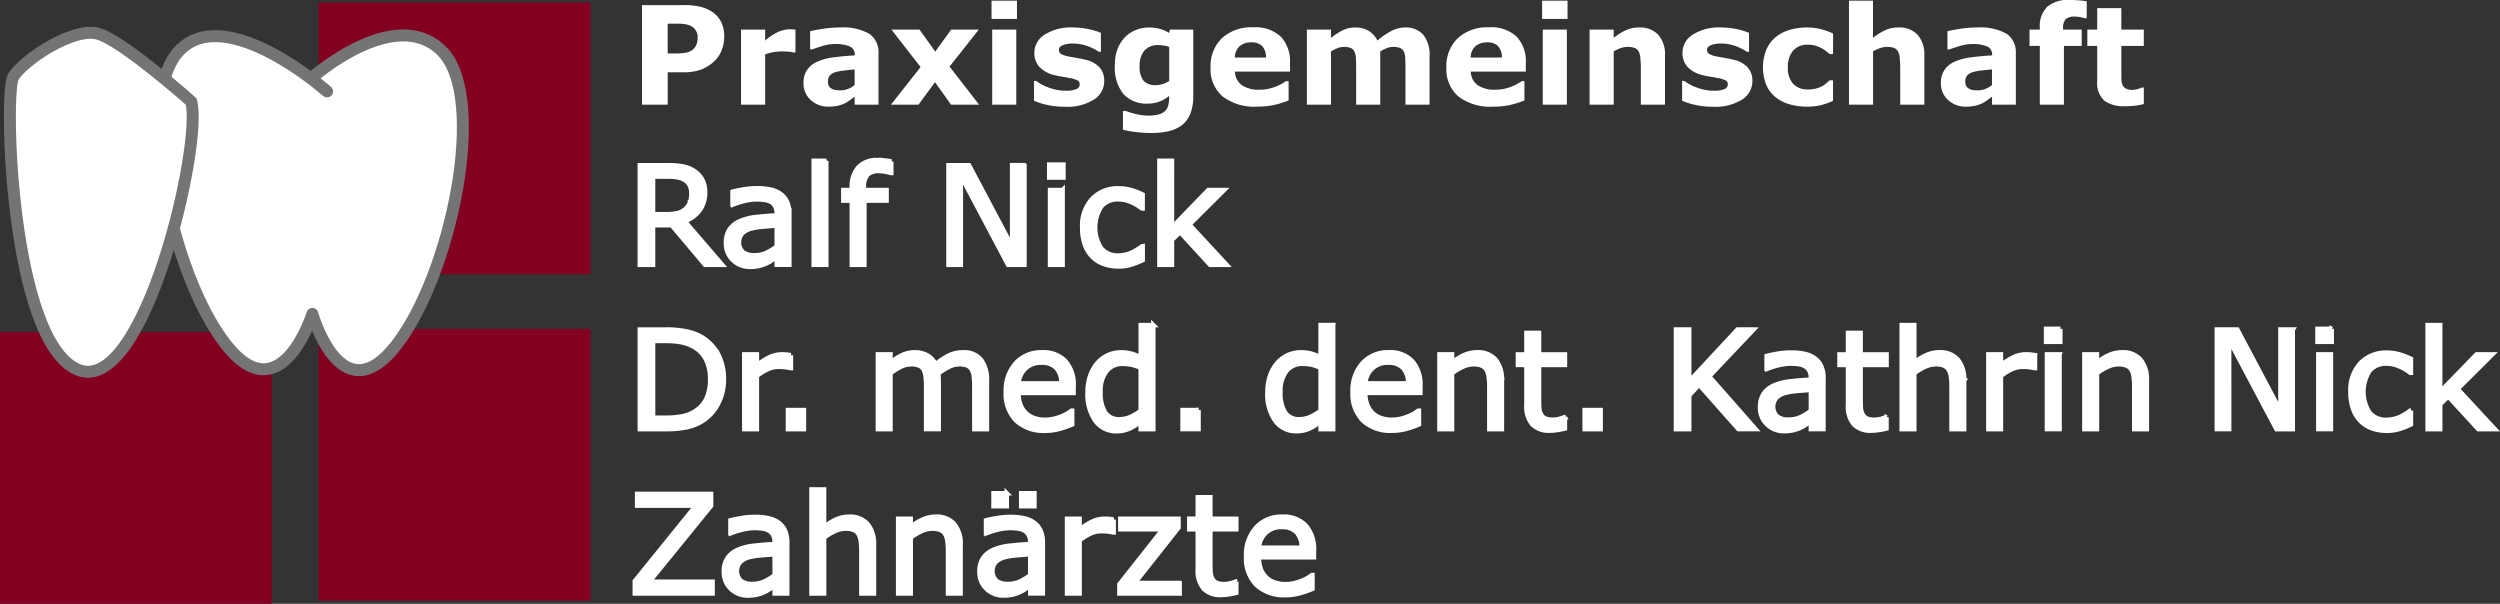
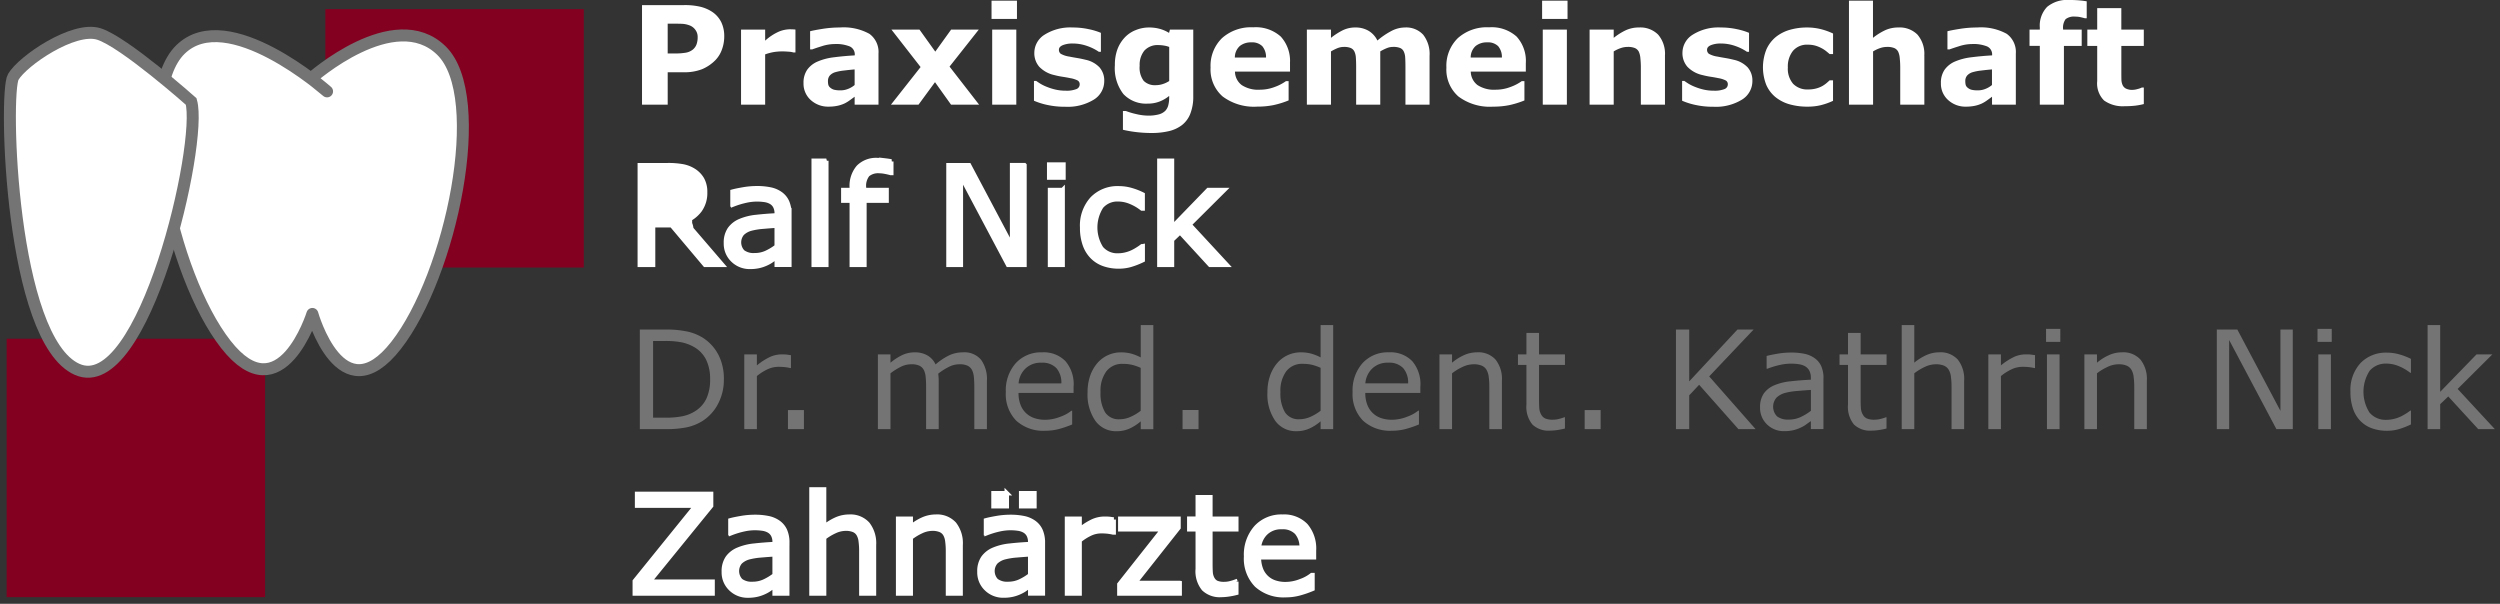
<svg xmlns="http://www.w3.org/2000/svg" width="327.302" height="79.048" viewBox="0 0 327.302 79.048">
  <rect x="0" y="0" width="327.302" height="79.048" fill="#333333" stroke="none" />
  <g id="Gruppe_190" data-name="Gruppe 190" transform="translate(-19.313 -32.27)">
    <path id="Pfad_562" data-name="Pfad 562" d="M168.178,76.211a4.313,4.313,0,0,0,1.952-1.432,3.837,3.837,0,0,0,.709-2.36,3.36,3.36,0,0,0-.4-1.721,3.293,3.293,0,0,0-1.107-1.126,4.145,4.145,0,0,0-1.419-.547,10.572,10.572,0,0,0-1.97-.153h-3.65V81.911h1.735V76.728h2.436l4.366,5.183h2.249l-4.9-5.7Zm.673-2.453a2.267,2.267,0,0,1-1.628,1.381,6.343,6.343,0,0,1-1.439.144h-1.755V70.37h2.044a6.474,6.474,0,0,1,1.22.1,2.419,2.419,0,0,1,.895.354,1.732,1.732,0,0,1,.654.73,2.374,2.374,0,0,1,.2.992,3.333,3.333,0,0,1-.188,1.212Zm13.016,1.513a3.851,3.851,0,0,0-.289-1.585,2.585,2.585,0,0,0-.839-1.043,3.492,3.492,0,0,0-1.325-.582,8.341,8.341,0,0,0-1.8-.171,10.435,10.435,0,0,0-1.793.158q-.91.157-1.391.289v1.675h.087a11.172,11.172,0,0,1,1.641-.5,6.875,6.875,0,0,1,1.44-.171,7.2,7.2,0,0,1,1.021.07,2.326,2.326,0,0,1,.838.271,1.431,1.431,0,0,1,.563.578,1.953,1.953,0,0,1,.2.928v.254q-1.431.071-2.679.211a7.281,7.281,0,0,0-2.137.534,3.173,3.173,0,0,0-1.357,1.081,3.1,3.1,0,0,0-.475,1.8,2.955,2.955,0,0,0,.916,2.234,3.112,3.112,0,0,0,2.234.876,5.087,5.087,0,0,0,1.248-.136,4.82,4.82,0,0,0,.942-.337,4.145,4.145,0,0,0,.72-.425q.371-.267.589-.416v1.044h1.648v-6.64Zm-2.972,5.053a3.64,3.64,0,0,1-1.576.338,2.35,2.35,0,0,1-1.541-.426,1.82,1.82,0,0,1-.069-2.44,2.628,2.628,0,0,1,1.14-.627,9.016,9.016,0,0,1,1.606-.255q1.014-.088,1.763-.132v2.73a7.08,7.08,0,0,1-1.324.812Zm7.814-12.034H185.06V81.911h1.648V68.29Zm8.508.089q-.367-.07-.81-.122a8.483,8.483,0,0,0-.993-.053,3.25,3.25,0,0,0-2.5.93,3.771,3.771,0,0,0-.867,2.669v.323h-1.109v1.38h1.109v8.406h1.649V73.506H194.6v-1.38h-2.962v-.332a2.345,2.345,0,0,1,.477-1.69,2.132,2.132,0,0,1,1.535-.467,4.141,4.141,0,0,1,.769.084q.437.084.708.164h.087V68.379Zm17.434.493h-1.616V79.521l-5.644-10.649h-2.685V81.911h1.616V70.247l6.187,11.665h2.142V68.872Zm5.105-.086h-1.864v1.7h1.864v-1.7Zm-.108,3.341H216v9.785h1.648V72.126Zm10.48,7.36h-.087q-.184.148-.5.352a7.55,7.55,0,0,1-.674.386,4.488,4.488,0,0,1-.927.339,4.153,4.153,0,0,1-1.014.13,2.739,2.739,0,0,1-2.226-.948,5.08,5.08,0,0,1,.017-5.472,2.763,2.763,0,0,1,2.208-.94,4.264,4.264,0,0,1,1.56.313,6.248,6.248,0,0,1,1.552.894h.087V72.713a8.656,8.656,0,0,0-1.482-.577A5.847,5.847,0,0,0,225,71.9a4.6,4.6,0,0,0-3.474,1.366,5.2,5.2,0,0,0-1.316,3.765,6.578,6.578,0,0,0,.35,2.25,4.222,4.222,0,0,0,.988,1.594,3.957,3.957,0,0,0,1.512.941,5.815,5.815,0,0,0,1.941.311,5.5,5.5,0,0,0,1.569-.219,10.593,10.593,0,0,0,1.56-.612v-1.81Zm6.116-2.84,4.541-4.52h-2.073l-4.748,4.9V68.29h-1.648V81.911h1.648V78.644l1.057-1.01,3.925,4.277h2.173l-4.874-5.265Z" transform="translate(-59.215 -14.973)" fill="#757474" />
-     <path id="Pfad_563" data-name="Pfad 563" d="M168.178,76.211a4.313,4.313,0,0,0,1.952-1.432,3.837,3.837,0,0,0,.709-2.36,3.36,3.36,0,0,0-.4-1.721,3.293,3.293,0,0,0-1.107-1.126,4.145,4.145,0,0,0-1.419-.547,10.572,10.572,0,0,0-1.97-.153h-3.65V81.911h1.735V76.728h2.436l4.366,5.183h2.249l-4.9-5.7Zm.673-2.453a2.267,2.267,0,0,1-1.628,1.381,6.343,6.343,0,0,1-1.439.144h-1.755V70.37h2.044a6.474,6.474,0,0,1,1.22.1,2.419,2.419,0,0,1,.895.354,1.732,1.732,0,0,1,.654.73,2.374,2.374,0,0,1,.2.992,3.333,3.333,0,0,1-.188,1.212Zm13.016,1.513a3.851,3.851,0,0,0-.289-1.585,2.585,2.585,0,0,0-.839-1.043,3.492,3.492,0,0,0-1.325-.582,8.341,8.341,0,0,0-1.8-.171,10.435,10.435,0,0,0-1.793.158q-.91.157-1.391.289v1.675h.087a11.172,11.172,0,0,1,1.641-.5,6.875,6.875,0,0,1,1.44-.171,7.2,7.2,0,0,1,1.021.07,2.326,2.326,0,0,1,.838.271,1.431,1.431,0,0,1,.563.578,1.953,1.953,0,0,1,.2.928v.254q-1.431.071-2.679.211a7.281,7.281,0,0,0-2.137.534,3.173,3.173,0,0,0-1.357,1.081,3.1,3.1,0,0,0-.475,1.8,2.955,2.955,0,0,0,.916,2.234,3.112,3.112,0,0,0,2.234.876,5.087,5.087,0,0,0,1.248-.136,4.82,4.82,0,0,0,.942-.337,4.145,4.145,0,0,0,.72-.425q.371-.267.589-.416v1.044h1.648v-6.64Zm-2.972,5.053a3.64,3.64,0,0,1-1.576.338,2.35,2.35,0,0,1-1.541-.426,1.82,1.82,0,0,1-.069-2.44,2.628,2.628,0,0,1,1.14-.627,9.016,9.016,0,0,1,1.606-.255q1.014-.088,1.763-.132v2.73a7.08,7.08,0,0,1-1.324.812Zm7.814-12.034H185.06V81.911h1.648V68.29Zm8.508.089q-.367-.07-.81-.122a8.483,8.483,0,0,0-.993-.053,3.25,3.25,0,0,0-2.5.93,3.771,3.771,0,0,0-.867,2.669v.323h-1.109v1.38h1.109v8.406h1.649V73.506H194.6v-1.38h-2.962v-.332a2.345,2.345,0,0,1,.477-1.69,2.132,2.132,0,0,1,1.535-.467,4.141,4.141,0,0,1,.769.084q.437.084.708.164h.087V68.379Zm17.434.493h-1.616V79.521l-5.644-10.649h-2.685V81.911h1.616V70.247l6.187,11.665h2.142V68.872Zm5.105-.086h-1.864v1.7h1.864v-1.7Zm-.108,3.341H216v9.785h1.648V72.126Zm10.48,7.36h-.087q-.184.148-.5.352a7.55,7.55,0,0,1-.674.386,4.488,4.488,0,0,1-.927.339,4.153,4.153,0,0,1-1.014.13,2.739,2.739,0,0,1-2.226-.948,5.08,5.08,0,0,1,.017-5.472,2.763,2.763,0,0,1,2.208-.94,4.264,4.264,0,0,1,1.56.313,6.248,6.248,0,0,1,1.552.894h.087V72.713a8.656,8.656,0,0,0-1.482-.577A5.847,5.847,0,0,0,225,71.9a4.6,4.6,0,0,0-3.474,1.366,5.2,5.2,0,0,0-1.316,3.765,6.578,6.578,0,0,0,.35,2.25,4.222,4.222,0,0,0,.988,1.594,3.957,3.957,0,0,0,1.512.941,5.815,5.815,0,0,0,1.941.311,5.5,5.5,0,0,0,1.569-.219,10.593,10.593,0,0,0,1.56-.612v-1.81Zm6.116-2.84,4.541-4.52h-2.073l-4.748,4.9V68.29h-1.648V81.911h1.648V78.644l1.057-1.01,3.925,4.277h2.173l-4.874-5.265Z" transform="translate(-59.215 -14.973)" fill="#fff" stroke="#fff" stroke-width="0.586" />
+     <path id="Pfad_563" data-name="Pfad 563" d="M168.178,76.211a4.313,4.313,0,0,0,1.952-1.432,3.837,3.837,0,0,0,.709-2.36,3.36,3.36,0,0,0-.4-1.721,3.293,3.293,0,0,0-1.107-1.126,4.145,4.145,0,0,0-1.419-.547,10.572,10.572,0,0,0-1.97-.153h-3.65V81.911h1.735V76.728h2.436l4.366,5.183h2.249l-4.9-5.7Zm.673-2.453a2.267,2.267,0,0,1-1.628,1.381,6.343,6.343,0,0,1-1.439.144h-1.755h2.044a6.474,6.474,0,0,1,1.22.1,2.419,2.419,0,0,1,.895.354,1.732,1.732,0,0,1,.654.73,2.374,2.374,0,0,1,.2.992,3.333,3.333,0,0,1-.188,1.212Zm13.016,1.513a3.851,3.851,0,0,0-.289-1.585,2.585,2.585,0,0,0-.839-1.043,3.492,3.492,0,0,0-1.325-.582,8.341,8.341,0,0,0-1.8-.171,10.435,10.435,0,0,0-1.793.158q-.91.157-1.391.289v1.675h.087a11.172,11.172,0,0,1,1.641-.5,6.875,6.875,0,0,1,1.44-.171,7.2,7.2,0,0,1,1.021.07,2.326,2.326,0,0,1,.838.271,1.431,1.431,0,0,1,.563.578,1.953,1.953,0,0,1,.2.928v.254q-1.431.071-2.679.211a7.281,7.281,0,0,0-2.137.534,3.173,3.173,0,0,0-1.357,1.081,3.1,3.1,0,0,0-.475,1.8,2.955,2.955,0,0,0,.916,2.234,3.112,3.112,0,0,0,2.234.876,5.087,5.087,0,0,0,1.248-.136,4.82,4.82,0,0,0,.942-.337,4.145,4.145,0,0,0,.72-.425q.371-.267.589-.416v1.044h1.648v-6.64Zm-2.972,5.053a3.64,3.64,0,0,1-1.576.338,2.35,2.35,0,0,1-1.541-.426,1.82,1.82,0,0,1-.069-2.44,2.628,2.628,0,0,1,1.14-.627,9.016,9.016,0,0,1,1.606-.255q1.014-.088,1.763-.132v2.73a7.08,7.08,0,0,1-1.324.812Zm7.814-12.034H185.06V81.911h1.648V68.29Zm8.508.089q-.367-.07-.81-.122a8.483,8.483,0,0,0-.993-.053,3.25,3.25,0,0,0-2.5.93,3.771,3.771,0,0,0-.867,2.669v.323h-1.109v1.38h1.109v8.406h1.649V73.506H194.6v-1.38h-2.962v-.332a2.345,2.345,0,0,1,.477-1.69,2.132,2.132,0,0,1,1.535-.467,4.141,4.141,0,0,1,.769.084q.437.084.708.164h.087V68.379Zm17.434.493h-1.616V79.521l-5.644-10.649h-2.685V81.911h1.616V70.247l6.187,11.665h2.142V68.872Zm5.105-.086h-1.864v1.7h1.864v-1.7Zm-.108,3.341H216v9.785h1.648V72.126Zm10.48,7.36h-.087q-.184.148-.5.352a7.55,7.55,0,0,1-.674.386,4.488,4.488,0,0,1-.927.339,4.153,4.153,0,0,1-1.014.13,2.739,2.739,0,0,1-2.226-.948,5.08,5.08,0,0,1,.017-5.472,2.763,2.763,0,0,1,2.208-.94,4.264,4.264,0,0,1,1.56.313,6.248,6.248,0,0,1,1.552.894h.087V72.713a8.656,8.656,0,0,0-1.482-.577A5.847,5.847,0,0,0,225,71.9a4.6,4.6,0,0,0-3.474,1.366,5.2,5.2,0,0,0-1.316,3.765,6.578,6.578,0,0,0,.35,2.25,4.222,4.222,0,0,0,.988,1.594,3.957,3.957,0,0,0,1.512.941,5.815,5.815,0,0,0,1.941.311,5.5,5.5,0,0,0,1.569-.219,10.593,10.593,0,0,0,1.56-.612v-1.81Zm6.116-2.84,4.541-4.52h-2.073l-4.748,4.9V68.29h-1.648V81.911h1.648V78.644l1.057-1.01,3.925,4.277h2.173l-4.874-5.265Z" transform="translate(-59.215 -14.973)" fill="#fff" stroke="#fff" stroke-width="0.586" />
    <path id="Pfad_564" data-name="Pfad 564" d="M172.552,109.065a5.824,5.824,0,0,0-2.073-2.215,6.6,6.6,0,0,0-1.9-.757,13.2,13.2,0,0,0-3.03-.276h-3.253v13.039h3.288a13.7,13.7,0,0,0,2.89-.246,6.4,6.4,0,0,0,1.99-.8,5.784,5.784,0,0,0,2.059-2.242,6.719,6.719,0,0,0,.774-3.223,6.849,6.849,0,0,0-.743-3.284Zm-1.542,5.793a3.917,3.917,0,0,1-1.457,1.634,4.895,4.895,0,0,1-1.711.682,11.42,11.42,0,0,1-2.184.184h-1.628V107.314h1.628a10.893,10.893,0,0,1,2.074.171,5.426,5.426,0,0,1,1.637.607,3.917,3.917,0,0,1,1.593,1.653,5.641,5.641,0,0,1,.534,2.578,5.849,5.849,0,0,1-.486,2.535Zm11.068-5.683c-.257-.04-.45-.068-.578-.083s-.337-.022-.622-.022a3.781,3.781,0,0,0-1.529.328,8.106,8.106,0,0,0-1.731,1.117V109.07h-1.648v9.785h1.648v-6.949a6.8,6.8,0,0,1,1.367-.871,3.386,3.386,0,0,1,1.472-.337,7.556,7.556,0,0,1,.82.038,6.283,6.283,0,0,1,.714.124h.087v-1.685Zm1.7,7.181h-2.09v2.5h2.09v-2.5Zm23.96-3.85a4.32,4.32,0,0,0-.766-2.728,2.835,2.835,0,0,0-2.378-.976,4.224,4.224,0,0,0-1.76.372,8.143,8.143,0,0,0-1.822,1.212,2.589,2.589,0,0,0-1.038-1.164,3.222,3.222,0,0,0-1.695-.42,3.805,3.805,0,0,0-1.633.359,7.231,7.231,0,0,0-1.536,1V109.07h-1.648v9.785h1.648v-7.309a8.051,8.051,0,0,1,1.352-.85,3.043,3.043,0,0,1,1.353-.333,2.481,2.481,0,0,1,1.085.188,1.3,1.3,0,0,1,.578.565,2.569,2.569,0,0,1,.24.933q.057.583.057,1.231v5.574h1.648V112.59q0-.263-.018-.53c-.012-.178-.026-.335-.044-.469a8.458,8.458,0,0,1,1.383-.881,3.068,3.068,0,0,1,1.383-.346,2.44,2.44,0,0,1,1.085.192,1.334,1.334,0,0,1,.578.57,2.579,2.579,0,0,1,.24.937q.057.588.057,1.219v5.574h1.648v-6.35Zm11.351.727a4.639,4.639,0,0,0-1.072-3.278,3.963,3.963,0,0,0-3.051-1.154,4.483,4.483,0,0,0-3.446,1.409,5.367,5.367,0,0,0-1.309,3.8,4.953,4.953,0,0,0,1.366,3.74,5.247,5.247,0,0,0,3.8,1.317,6.892,6.892,0,0,0,1.821-.236,13.594,13.594,0,0,0,1.7-.587v-1.8H218.8a4.938,4.938,0,0,1-1.441.786,5.433,5.433,0,0,1-2.01.4,4.312,4.312,0,0,1-1.379-.21,2.911,2.911,0,0,1-1.826-1.73,4.18,4.18,0,0,1-.271-1.573h7.208v-.891Zm-7.208-.369a3.014,3.014,0,0,1,.888-1.928,2.862,2.862,0,0,1,2.106-.776,2.516,2.516,0,0,1,1.956.707,2.893,2.893,0,0,1,.652,2Zm17.641-7.63h-1.648v4.233a6.345,6.345,0,0,0-1.252-.5,5.224,5.224,0,0,0-1.366-.162,4.057,4.057,0,0,0-3.029,1.366,5.107,5.107,0,0,0-.959,1.655,6.443,6.443,0,0,0-.354,2.215,6.036,6.036,0,0,0,1.028,3.739,3.314,3.314,0,0,0,2.78,1.349,4.081,4.081,0,0,0,1.672-.342,5.955,5.955,0,0,0,1.48-.954v1.027h1.648V105.234Zm-2.987,12.018a3.548,3.548,0,0,1-1.417.311,2.113,2.113,0,0,1-1.907-.906,4.849,4.849,0,0,1-.6-2.65,4.28,4.28,0,0,1,.77-2.733,2.6,2.6,0,0,1,2.152-.964,5.408,5.408,0,0,1,1.146.114,6.176,6.176,0,0,1,1.19.411v5.615a6.012,6.012,0,0,1-1.339.8Zm8.911-.9H233.35v2.5h2.091v-2.5Zm17.624-11.122h-1.648v4.233a6.344,6.344,0,0,0-1.252-.5,5.224,5.224,0,0,0-1.366-.162,4.057,4.057,0,0,0-3.029,1.366,5.106,5.106,0,0,0-.958,1.655,6.429,6.429,0,0,0-.355,2.215,6.036,6.036,0,0,0,1.028,3.739,3.314,3.314,0,0,0,2.78,1.349,4.081,4.081,0,0,0,1.672-.342,5.954,5.954,0,0,0,1.48-.954v1.027h1.648V105.234Zm-2.987,12.018a3.548,3.548,0,0,1-1.417.311,2.113,2.113,0,0,1-1.907-.906,4.849,4.849,0,0,1-.595-2.65,4.28,4.28,0,0,1,.77-2.733,2.6,2.6,0,0,1,2.152-.964,5.408,5.408,0,0,1,1.146.114,6.175,6.175,0,0,1,1.19.411v5.615a6.011,6.011,0,0,1-1.339.8Zm14.406-4.018a4.637,4.637,0,0,0-1.073-3.278,3.962,3.962,0,0,0-3.051-1.154,4.481,4.481,0,0,0-3.445,1.409,5.367,5.367,0,0,0-1.309,3.8,4.951,4.951,0,0,0,1.366,3.74,5.247,5.247,0,0,0,3.8,1.317,6.9,6.9,0,0,0,1.821-.236,13.6,13.6,0,0,0,1.7-.587v-1.8H264.2a4.926,4.926,0,0,1-1.44.786,5.433,5.433,0,0,1-2.01.4,4.319,4.319,0,0,1-1.38-.21,2.908,2.908,0,0,1-1.826-1.73,4.179,4.179,0,0,1-.271-1.573h7.208v-.891Zm-7.208-.369a3.011,3.011,0,0,1,.888-1.928,2.86,2.86,0,0,1,2.105-.776,2.518,2.518,0,0,1,1.957.707,2.893,2.893,0,0,1,.652,2Zm17.878-.358a4.065,4.065,0,0,0-.831-2.75,3.032,3.032,0,0,0-2.416-.955,4.18,4.18,0,0,0-1.689.359,6.689,6.689,0,0,0-1.592,1V109.07h-1.649v9.785h1.649v-7.309a7.135,7.135,0,0,1,1.408-.85,3.4,3.4,0,0,1,1.408-.333,2.7,2.7,0,0,1,1.067.18,1.331,1.331,0,0,1,.629.548,2.316,2.316,0,0,1,.289.925,9.614,9.614,0,0,1,.079,1.266v5.574h1.648v-6.35Zm8.253,4.8h-.088a5.87,5.87,0,0,1-.63.2,3.243,3.243,0,0,1-.839.117,2.474,2.474,0,0,1-1.028-.162,1.181,1.181,0,0,1-.529-.514,1.964,1.964,0,0,1-.245-.813q-.036-.434-.035-1.207v-4.47h3.394v-1.38h-3.394v-2.813h-1.649v2.813h-1.109v1.38h1.109v5.207a3.627,3.627,0,0,0,.779,2.586,3.021,3.021,0,0,0,2.276.806,6.932,6.932,0,0,0,.976-.078,9.019,9.019,0,0,0,1.011-.2V117.3Zm4.673-.948h-2.091v2.5h2.091v-2.5Zm14.217-4.409,5.81-6.13H306l-6.32,6.789v-6.789h-1.735v13.039h1.735v-4.423l1.3-1.384,5.143,5.806h2.248l-6.079-6.909Zm14.96.269a3.852,3.852,0,0,0-.289-1.586,2.589,2.589,0,0,0-.839-1.042A3.5,3.5,0,0,0,314.8,109a8.339,8.339,0,0,0-1.8-.171,10.493,10.493,0,0,0-1.793.158q-.91.158-1.391.289v1.676h.087a11.129,11.129,0,0,1,1.641-.5,6.915,6.915,0,0,1,1.44-.171,7.2,7.2,0,0,1,1.021.071,2.326,2.326,0,0,1,.838.271,1.432,1.432,0,0,1,.563.578,1.959,1.959,0,0,1,.2.928v.254q-1.431.07-2.679.211a7.3,7.3,0,0,0-2.137.534,3.177,3.177,0,0,0-1.357,1.082,3.1,3.1,0,0,0-.475,1.8,2.955,2.955,0,0,0,.916,2.234,3.113,3.113,0,0,0,2.233.876,5.087,5.087,0,0,0,1.248-.136,4.86,4.86,0,0,0,.942-.337,4.2,4.2,0,0,0,.72-.425c.247-.178.443-.317.589-.416v1.045h1.648v-6.64Zm-2.972,5.052a3.631,3.631,0,0,1-1.576.338,2.35,2.35,0,0,1-1.541-.426,1.82,1.82,0,0,1-.069-2.44,2.629,2.629,0,0,1,1.14-.628,9.077,9.077,0,0,1,1.606-.254q1.014-.088,1.763-.132v2.729a7.079,7.079,0,0,1-1.324.812Zm11.229.036h-.087a5.87,5.87,0,0,1-.63.2,3.243,3.243,0,0,1-.84.117,2.475,2.475,0,0,1-1.028-.162,1.184,1.184,0,0,1-.529-.514,1.981,1.981,0,0,1-.245-.813q-.035-.434-.035-1.207v-4.47h3.394v-1.38h-3.394v-2.813H320.47v2.813H319.36v1.38h1.109v5.207a3.624,3.624,0,0,0,.779,2.586,3.021,3.021,0,0,0,2.276.806,6.918,6.918,0,0,0,.976-.078,9.031,9.031,0,0,0,1.011-.2V117.3Zm10.157-4.8a4.065,4.065,0,0,0-.831-2.75,3.032,3.032,0,0,0-2.416-.955,4.175,4.175,0,0,0-1.689.359,6.682,6.682,0,0,0-1.593,1v-4.924h-1.648v13.622h1.648v-7.309a7.136,7.136,0,0,1,1.408-.85,3.4,3.4,0,0,1,1.408-.333,2.7,2.7,0,0,1,1.067.18,1.328,1.328,0,0,1,.629.548,2.315,2.315,0,0,1,.289.925,9.608,9.608,0,0,1,.079,1.266v5.574h1.648v-6.35Zm9.277-3.331c-.257-.04-.45-.068-.579-.083s-.336-.022-.622-.022a3.777,3.777,0,0,0-1.529.328,8.079,8.079,0,0,0-1.731,1.117V109.07h-1.648v9.785h1.648v-6.949a6.81,6.81,0,0,1,1.367-.871,3.39,3.39,0,0,1,1.473-.337,7.544,7.544,0,0,1,.819.038,6.239,6.239,0,0,1,.714.124h.088v-1.685Zm3.32-3.445H346.4v1.7h1.864v-1.7Zm-.107,3.341h-1.649v9.785h1.649V109.07Zm11.428,3.435a4.065,4.065,0,0,0-.832-2.75,3.031,3.031,0,0,0-2.415-.955,4.176,4.176,0,0,0-1.689.359,6.691,6.691,0,0,0-1.593,1V109.07h-1.648v9.785h1.648v-7.309a7.151,7.151,0,0,1,1.408-.85,3.408,3.408,0,0,1,1.409-.333,2.694,2.694,0,0,1,1.067.18,1.329,1.329,0,0,1,.63.548,2.316,2.316,0,0,1,.288.925,9.614,9.614,0,0,1,.079,1.266v5.574h1.649v-6.35Zm19.107-6.689h-1.616v10.648l-5.644-10.648h-2.686v13.039h1.616V107.19l6.187,11.665h2.142V105.816Zm5.1-.086h-1.864v1.7H383.8v-1.7Zm-.108,3.341h-1.648v9.785h1.648V109.07Zm10.48,7.36h-.087q-.184.148-.5.352a7.319,7.319,0,0,1-.673.386,4.436,4.436,0,0,1-.927.339,4.125,4.125,0,0,1-1.014.13,2.739,2.739,0,0,1-2.226-.948,5.08,5.08,0,0,1,.017-5.472,2.763,2.763,0,0,1,2.208-.94,4.274,4.274,0,0,1,1.56.313,6.258,6.258,0,0,1,1.552.894h.087v-1.827a8.578,8.578,0,0,0-1.482-.577,5.847,5.847,0,0,0-1.648-.236,4.6,4.6,0,0,0-3.474,1.366,5.2,5.2,0,0,0-1.315,3.765,6.583,6.583,0,0,0,.349,2.25,4.226,4.226,0,0,0,.988,1.594,3.965,3.965,0,0,0,1.513.941,5.808,5.808,0,0,0,1.94.311,5.52,5.52,0,0,0,1.569-.218,10.658,10.658,0,0,0,1.56-.612v-1.81Zm6.115-2.84,4.541-4.52h-2.073L398,113.97v-8.736h-1.648v13.622H398v-3.268l1.057-1.01,3.925,4.277h2.173l-4.874-5.265Z" transform="translate(-59.215 -30.403)" fill="#757474" />
-     <path id="Pfad_565" data-name="Pfad 565" d="M172.552,109.065a5.824,5.824,0,0,0-2.073-2.215,6.6,6.6,0,0,0-1.9-.757,13.2,13.2,0,0,0-3.03-.276h-3.253v13.039h3.288a13.7,13.7,0,0,0,2.89-.246,6.4,6.4,0,0,0,1.99-.8,5.784,5.784,0,0,0,2.059-2.242,6.719,6.719,0,0,0,.774-3.223,6.849,6.849,0,0,0-.743-3.284Zm-1.542,5.793a3.917,3.917,0,0,1-1.457,1.634,4.895,4.895,0,0,1-1.711.682,11.42,11.42,0,0,1-2.184.184h-1.628V107.314h1.628a10.893,10.893,0,0,1,2.074.171,5.426,5.426,0,0,1,1.637.607,3.917,3.917,0,0,1,1.593,1.653,5.641,5.641,0,0,1,.534,2.578,5.849,5.849,0,0,1-.486,2.535Zm11.068-5.683c-.257-.04-.45-.068-.578-.083s-.337-.022-.622-.022a3.781,3.781,0,0,0-1.529.328,8.106,8.106,0,0,0-1.731,1.117V109.07h-1.648v9.785h1.648v-6.949a6.8,6.8,0,0,1,1.367-.871,3.386,3.386,0,0,1,1.472-.337,7.556,7.556,0,0,1,.82.038,6.283,6.283,0,0,1,.714.124h.087v-1.685Zm1.7,7.181h-2.09v2.5h2.09v-2.5Zm23.96-3.85a4.32,4.32,0,0,0-.766-2.728,2.835,2.835,0,0,0-2.378-.976,4.224,4.224,0,0,0-1.76.372,8.143,8.143,0,0,0-1.822,1.212,2.589,2.589,0,0,0-1.038-1.164,3.222,3.222,0,0,0-1.695-.42,3.805,3.805,0,0,0-1.633.359,7.231,7.231,0,0,0-1.536,1V109.07h-1.648v9.785h1.648v-7.309a8.051,8.051,0,0,1,1.352-.85,3.043,3.043,0,0,1,1.353-.333,2.481,2.481,0,0,1,1.085.188,1.3,1.3,0,0,1,.578.565,2.569,2.569,0,0,1,.24.933q.057.583.057,1.231v5.574h1.648V112.59q0-.263-.018-.53c-.012-.178-.026-.335-.044-.469a8.458,8.458,0,0,1,1.383-.881,3.068,3.068,0,0,1,1.383-.346,2.44,2.44,0,0,1,1.085.192,1.334,1.334,0,0,1,.578.57,2.579,2.579,0,0,1,.24.937q.057.588.057,1.219v5.574h1.648v-6.35Zm11.351.727a4.639,4.639,0,0,0-1.072-3.278,3.963,3.963,0,0,0-3.051-1.154,4.483,4.483,0,0,0-3.446,1.409,5.367,5.367,0,0,0-1.309,3.8,4.953,4.953,0,0,0,1.366,3.74,5.247,5.247,0,0,0,3.8,1.317,6.892,6.892,0,0,0,1.821-.236,13.594,13.594,0,0,0,1.7-.587v-1.8H218.8a4.938,4.938,0,0,1-1.441.786,5.433,5.433,0,0,1-2.01.4,4.312,4.312,0,0,1-1.379-.21,2.911,2.911,0,0,1-1.826-1.73,4.18,4.18,0,0,1-.271-1.573h7.208v-.891Zm-7.208-.369a3.014,3.014,0,0,1,.888-1.928,2.862,2.862,0,0,1,2.106-.776,2.516,2.516,0,0,1,1.956.707,2.893,2.893,0,0,1,.652,2Zm17.641-7.63h-1.648v4.233a6.345,6.345,0,0,0-1.252-.5,5.224,5.224,0,0,0-1.366-.162,4.057,4.057,0,0,0-3.029,1.366,5.107,5.107,0,0,0-.959,1.655,6.443,6.443,0,0,0-.354,2.215,6.036,6.036,0,0,0,1.028,3.739,3.314,3.314,0,0,0,2.78,1.349,4.081,4.081,0,0,0,1.672-.342,5.955,5.955,0,0,0,1.48-.954v1.027h1.648V105.234Zm-2.987,12.018a3.548,3.548,0,0,1-1.417.311,2.113,2.113,0,0,1-1.907-.906,4.849,4.849,0,0,1-.6-2.65,4.28,4.28,0,0,1,.77-2.733,2.6,2.6,0,0,1,2.152-.964,5.408,5.408,0,0,1,1.146.114,6.176,6.176,0,0,1,1.19.411v5.615a6.012,6.012,0,0,1-1.339.8Zm8.911-.9H233.35v2.5h2.091v-2.5Zm17.624-11.122h-1.648v4.233a6.344,6.344,0,0,0-1.252-.5,5.224,5.224,0,0,0-1.366-.162,4.057,4.057,0,0,0-3.029,1.366,5.106,5.106,0,0,0-.958,1.655,6.429,6.429,0,0,0-.355,2.215,6.036,6.036,0,0,0,1.028,3.739,3.314,3.314,0,0,0,2.78,1.349,4.081,4.081,0,0,0,1.672-.342,5.954,5.954,0,0,0,1.48-.954v1.027h1.648V105.234Zm-2.987,12.018a3.548,3.548,0,0,1-1.417.311,2.113,2.113,0,0,1-1.907-.906,4.849,4.849,0,0,1-.595-2.65,4.28,4.28,0,0,1,.77-2.733,2.6,2.6,0,0,1,2.152-.964,5.408,5.408,0,0,1,1.146.114,6.175,6.175,0,0,1,1.19.411v5.615a6.011,6.011,0,0,1-1.339.8Zm14.406-4.018a4.637,4.637,0,0,0-1.073-3.278,3.962,3.962,0,0,0-3.051-1.154,4.481,4.481,0,0,0-3.445,1.409,5.367,5.367,0,0,0-1.309,3.8,4.951,4.951,0,0,0,1.366,3.74,5.247,5.247,0,0,0,3.8,1.317,6.9,6.9,0,0,0,1.821-.236,13.6,13.6,0,0,0,1.7-.587v-1.8H264.2a4.926,4.926,0,0,1-1.44.786,5.433,5.433,0,0,1-2.01.4,4.319,4.319,0,0,1-1.38-.21,2.908,2.908,0,0,1-1.826-1.73,4.179,4.179,0,0,1-.271-1.573h7.208v-.891Zm-7.208-.369a3.011,3.011,0,0,1,.888-1.928,2.86,2.86,0,0,1,2.105-.776,2.518,2.518,0,0,1,1.957.707,2.893,2.893,0,0,1,.652,2Zm17.878-.358a4.065,4.065,0,0,0-.831-2.75,3.032,3.032,0,0,0-2.416-.955,4.18,4.18,0,0,0-1.689.359,6.689,6.689,0,0,0-1.592,1V109.07h-1.649v9.785h1.649v-7.309a7.135,7.135,0,0,1,1.408-.85,3.4,3.4,0,0,1,1.408-.333,2.7,2.7,0,0,1,1.067.18,1.331,1.331,0,0,1,.629.548,2.316,2.316,0,0,1,.289.925,9.614,9.614,0,0,1,.079,1.266v5.574h1.648v-6.35Zm8.253,4.8h-.088a5.87,5.87,0,0,1-.63.2,3.243,3.243,0,0,1-.839.117,2.474,2.474,0,0,1-1.028-.162,1.181,1.181,0,0,1-.529-.514,1.964,1.964,0,0,1-.245-.813q-.036-.434-.035-1.207v-4.47h3.394v-1.38h-3.394v-2.813h-1.649v2.813h-1.109v1.38h1.109v5.207a3.627,3.627,0,0,0,.779,2.586,3.021,3.021,0,0,0,2.276.806,6.932,6.932,0,0,0,.976-.078,9.019,9.019,0,0,0,1.011-.2V117.3Zm4.673-.948h-2.091v2.5h2.091v-2.5Zm14.217-4.409,5.81-6.13H306l-6.32,6.789v-6.789h-1.735v13.039h1.735v-4.423l1.3-1.384,5.143,5.806h2.248l-6.079-6.909Zm14.96.269a3.852,3.852,0,0,0-.289-1.586,2.589,2.589,0,0,0-.839-1.042A3.5,3.5,0,0,0,314.8,109a8.339,8.339,0,0,0-1.8-.171,10.493,10.493,0,0,0-1.793.158q-.91.158-1.391.289v1.676h.087a11.129,11.129,0,0,1,1.641-.5,6.915,6.915,0,0,1,1.44-.171,7.2,7.2,0,0,1,1.021.071,2.326,2.326,0,0,1,.838.271,1.432,1.432,0,0,1,.563.578,1.959,1.959,0,0,1,.2.928v.254q-1.431.07-2.679.211a7.3,7.3,0,0,0-2.137.534,3.177,3.177,0,0,0-1.357,1.082,3.1,3.1,0,0,0-.475,1.8,2.955,2.955,0,0,0,.916,2.234,3.113,3.113,0,0,0,2.233.876,5.087,5.087,0,0,0,1.248-.136,4.86,4.86,0,0,0,.942-.337,4.2,4.2,0,0,0,.72-.425c.247-.178.443-.317.589-.416v1.045h1.648v-6.64Zm-2.972,5.052a3.631,3.631,0,0,1-1.576.338,2.35,2.35,0,0,1-1.541-.426,1.82,1.82,0,0,1-.069-2.44,2.629,2.629,0,0,1,1.14-.628,9.077,9.077,0,0,1,1.606-.254q1.014-.088,1.763-.132v2.729a7.079,7.079,0,0,1-1.324.812Zm11.229.036h-.087a5.87,5.87,0,0,1-.63.2,3.243,3.243,0,0,1-.84.117,2.475,2.475,0,0,1-1.028-.162,1.184,1.184,0,0,1-.529-.514,1.981,1.981,0,0,1-.245-.813q-.035-.434-.035-1.207v-4.47h3.394v-1.38h-3.394v-2.813H320.47v2.813H319.36v1.38h1.109v5.207a3.624,3.624,0,0,0,.779,2.586,3.021,3.021,0,0,0,2.276.806,6.918,6.918,0,0,0,.976-.078,9.031,9.031,0,0,0,1.011-.2V117.3Zm10.157-4.8a4.065,4.065,0,0,0-.831-2.75,3.032,3.032,0,0,0-2.416-.955,4.175,4.175,0,0,0-1.689.359,6.682,6.682,0,0,0-1.593,1v-4.924h-1.648v13.622h1.648v-7.309a7.136,7.136,0,0,1,1.408-.85,3.4,3.4,0,0,1,1.408-.333,2.7,2.7,0,0,1,1.067.18,1.328,1.328,0,0,1,.629.548,2.315,2.315,0,0,1,.289.925,9.608,9.608,0,0,1,.079,1.266v5.574h1.648v-6.35Zm9.277-3.331c-.257-.04-.45-.068-.579-.083s-.336-.022-.622-.022a3.777,3.777,0,0,0-1.529.328,8.079,8.079,0,0,0-1.731,1.117V109.07h-1.648v9.785h1.648v-6.949a6.81,6.81,0,0,1,1.367-.871,3.39,3.39,0,0,1,1.473-.337,7.544,7.544,0,0,1,.819.038,6.239,6.239,0,0,1,.714.124h.088v-1.685Zm3.32-3.445H346.4v1.7h1.864v-1.7Zm-.107,3.341h-1.649v9.785h1.649V109.07Zm11.428,3.435a4.065,4.065,0,0,0-.832-2.75,3.031,3.031,0,0,0-2.415-.955,4.176,4.176,0,0,0-1.689.359,6.691,6.691,0,0,0-1.593,1V109.07h-1.648v9.785h1.648v-7.309a7.151,7.151,0,0,1,1.408-.85,3.408,3.408,0,0,1,1.409-.333,2.694,2.694,0,0,1,1.067.18,1.329,1.329,0,0,1,.63.548,2.316,2.316,0,0,1,.288.925,9.614,9.614,0,0,1,.079,1.266v5.574h1.649v-6.35Zm19.107-6.689h-1.616v10.648l-5.644-10.648h-2.686v13.039h1.616V107.19l6.187,11.665h2.142V105.816Zm5.1-.086h-1.864v1.7H383.8v-1.7Zm-.108,3.341h-1.648v9.785h1.648V109.07Zm10.48,7.36h-.087q-.184.148-.5.352a7.319,7.319,0,0,1-.673.386,4.436,4.436,0,0,1-.927.339,4.125,4.125,0,0,1-1.014.13,2.739,2.739,0,0,1-2.226-.948,5.08,5.08,0,0,1,.017-5.472,2.763,2.763,0,0,1,2.208-.94,4.274,4.274,0,0,1,1.56.313,6.258,6.258,0,0,1,1.552.894h.087v-1.827a8.578,8.578,0,0,0-1.482-.577,5.847,5.847,0,0,0-1.648-.236,4.6,4.6,0,0,0-3.474,1.366,5.2,5.2,0,0,0-1.315,3.765,6.583,6.583,0,0,0,.349,2.25,4.226,4.226,0,0,0,.988,1.594,3.965,3.965,0,0,0,1.513.941,5.808,5.808,0,0,0,1.94.311,5.52,5.52,0,0,0,1.569-.218,10.658,10.658,0,0,0,1.56-.612v-1.81Zm6.115-2.84,4.541-4.52h-2.073L398,113.97v-8.736h-1.648v13.622H398v-3.268l1.057-1.01,3.925,4.277h2.173l-4.874-5.265Z" transform="translate(-59.215 -30.403)" fill="#fff" stroke="#fff" stroke-width="0.586" />
    <path id="Pfad_566" data-name="Pfad 566" d="M171.349,154.2h-8.277l8.083-9.936V142.7h-9.687v1.541h7.693l-7.994,9.882v1.616h10.182V154.2Zm9.776-5.1a3.851,3.851,0,0,0-.289-1.585,2.591,2.591,0,0,0-.839-1.043,3.5,3.5,0,0,0-1.325-.582,8.341,8.341,0,0,0-1.8-.171,10.434,10.434,0,0,0-1.793.158q-.91.157-1.391.289v1.675h.087a11.191,11.191,0,0,1,1.641-.5,6.875,6.875,0,0,1,1.44-.171,7.2,7.2,0,0,1,1.021.07,2.325,2.325,0,0,1,.838.271,1.439,1.439,0,0,1,.563.578,1.953,1.953,0,0,1,.2.928v.254q-1.431.071-2.679.211a7.281,7.281,0,0,0-2.137.534A3.172,3.172,0,0,0,173.3,151.1a3.1,3.1,0,0,0-.475,1.8,2.956,2.956,0,0,0,.916,2.234,3.112,3.112,0,0,0,2.234.876,5.086,5.086,0,0,0,1.248-.136,4.821,4.821,0,0,0,.942-.337,4.168,4.168,0,0,0,.72-.425q.371-.267.589-.416v1.044h1.648V149.1Zm-2.972,5.053a3.64,3.64,0,0,1-1.576.338,2.35,2.35,0,0,1-1.541-.426,1.82,1.82,0,0,1-.069-2.44,2.628,2.628,0,0,1,1.14-.627,9.071,9.071,0,0,1,1.606-.255q1.014-.087,1.763-.132v2.73a7.079,7.079,0,0,1-1.324.812Zm14.322-4.762a4.067,4.067,0,0,0-.831-2.75,3.032,3.032,0,0,0-2.416-.955,4.189,4.189,0,0,0-1.689.359,6.691,6.691,0,0,0-1.592,1v-4.925H184.3v13.622h1.649v-7.309a7.193,7.193,0,0,1,1.408-.85,3.412,3.412,0,0,1,1.408-.333,2.7,2.7,0,0,1,1.067.18,1.337,1.337,0,0,1,.629.548,2.319,2.319,0,0,1,.289.925,9.614,9.614,0,0,1,.079,1.266v5.574h1.648v-6.349Zm11.346,0a4.067,4.067,0,0,0-.832-2.75,3.031,3.031,0,0,0-2.415-.955,4.185,4.185,0,0,0-1.689.359,6.694,6.694,0,0,0-1.593,1v-1.088h-1.648v9.785h1.648v-7.309a7.21,7.21,0,0,1,1.408-.85,3.414,3.414,0,0,1,1.408-.333,2.7,2.7,0,0,1,1.067.18,1.335,1.335,0,0,1,.63.548,2.319,2.319,0,0,1,.288.925,9.611,9.611,0,0,1,.079,1.266v5.574h1.649v-6.349Zm10.763-.291a3.861,3.861,0,0,0-.288-1.585,2.587,2.587,0,0,0-.84-1.043,3.492,3.492,0,0,0-1.325-.582,8.333,8.333,0,0,0-1.8-.171,10.444,10.444,0,0,0-1.793.158q-.909.157-1.391.289v1.675h.088a11.168,11.168,0,0,1,1.641-.5,6.874,6.874,0,0,1,1.44-.171,7.2,7.2,0,0,1,1.021.07,2.326,2.326,0,0,1,.838.271,1.439,1.439,0,0,1,.563.578,1.96,1.96,0,0,1,.2.928v.254q-1.431.071-2.678.211a7.276,7.276,0,0,0-2.137.534,3.169,3.169,0,0,0-1.357,1.081,3.1,3.1,0,0,0-.475,1.8,2.956,2.956,0,0,0,.916,2.234,3.111,3.111,0,0,0,2.234.876,5.093,5.093,0,0,0,1.248-.136,4.835,4.835,0,0,0,.942-.337,4.167,4.167,0,0,0,.72-.425q.371-.267.589-.416v1.044h1.648V149.1Zm-2.971,5.053a3.641,3.641,0,0,1-1.576.338,2.349,2.349,0,0,1-1.541-.426,1.821,1.821,0,0,1-.07-2.44,2.633,2.633,0,0,1,1.141-.627,9.052,9.052,0,0,1,1.606-.255q1.014-.087,1.763-.132v2.73a7.056,7.056,0,0,1-1.323.812Zm1.872-11.538h-1.734v1.7h1.734v-1.7Zm-3.62,0H208.13v1.7h1.735v-1.7Zm14,3.446c-.257-.041-.45-.068-.578-.083a6.18,6.18,0,0,0-.622-.022,3.781,3.781,0,0,0-1.529.328A8.106,8.106,0,0,0,219.4,147.4v-1.445h-1.648v9.785H219.4v-6.948a6.777,6.777,0,0,1,1.367-.872,3.4,3.4,0,0,1,1.472-.337,7.545,7.545,0,0,1,.82.039,6.273,6.273,0,0,1,.714.123h.088v-1.684Zm8.632,8.3H226.63l5.717-7.231v-1.175h-7.618v1.38H230.3l-5.691,7.2v1.207H232.5v-1.38Zm7.416-.172h-.088a6,6,0,0,1-.63.2,3.236,3.236,0,0,1-.839.117,2.472,2.472,0,0,1-1.028-.163,1.181,1.181,0,0,1-.529-.514,1.976,1.976,0,0,1-.245-.812q-.035-.435-.035-1.207v-4.471h3.394v-1.38h-3.394V143.14h-1.648v2.813h-1.11v1.38h1.11v5.207a3.624,3.624,0,0,0,.779,2.586,3.022,3.022,0,0,0,2.276.807,7.021,7.021,0,0,0,.977-.078,9.116,9.116,0,0,0,1.011-.2v-1.468Zm10.168-4.071a4.638,4.638,0,0,0-1.072-3.278,3.961,3.961,0,0,0-3.052-1.154,4.484,4.484,0,0,0-3.445,1.409A5.369,5.369,0,0,0,241.2,150.9a4.953,4.953,0,0,0,1.366,3.74,5.25,5.25,0,0,0,3.8,1.317,6.892,6.892,0,0,0,1.821-.237,13.5,13.5,0,0,0,1.7-.587v-1.8H249.8a4.952,4.952,0,0,1-1.441.786,5.433,5.433,0,0,1-2.01.4,4.3,4.3,0,0,1-1.379-.211,2.907,2.907,0,0,1-1.826-1.73,4.177,4.177,0,0,1-.271-1.573h7.208v-.892Zm-7.208-.369a3.011,3.011,0,0,1,.888-1.928,2.86,2.86,0,0,1,2.106-.777,2.516,2.516,0,0,1,1.956.707,2.9,2.9,0,0,1,.652,2Z" transform="translate(-58.745 -45.771)" fill="#757474" />
    <path id="Pfad_567" data-name="Pfad 567" d="M171.349,154.2h-8.277l8.083-9.936V142.7h-9.687v1.541h7.693l-7.994,9.882v1.616h10.182V154.2Zm9.776-5.1a3.851,3.851,0,0,0-.289-1.585,2.591,2.591,0,0,0-.839-1.043,3.5,3.5,0,0,0-1.325-.582,8.341,8.341,0,0,0-1.8-.171,10.434,10.434,0,0,0-1.793.158q-.91.157-1.391.289v1.675h.087a11.191,11.191,0,0,1,1.641-.5,6.875,6.875,0,0,1,1.44-.171,7.2,7.2,0,0,1,1.021.07,2.325,2.325,0,0,1,.838.271,1.439,1.439,0,0,1,.563.578,1.953,1.953,0,0,1,.2.928v.254q-1.431.071-2.679.211a7.281,7.281,0,0,0-2.137.534A3.172,3.172,0,0,0,173.3,151.1a3.1,3.1,0,0,0-.475,1.8,2.956,2.956,0,0,0,.916,2.234,3.112,3.112,0,0,0,2.234.876,5.086,5.086,0,0,0,1.248-.136,4.821,4.821,0,0,0,.942-.337,4.168,4.168,0,0,0,.72-.425q.371-.267.589-.416v1.044h1.648V149.1Zm-2.972,5.053a3.64,3.64,0,0,1-1.576.338,2.35,2.35,0,0,1-1.541-.426,1.82,1.82,0,0,1-.069-2.44,2.628,2.628,0,0,1,1.14-.627,9.071,9.071,0,0,1,1.606-.255q1.014-.087,1.763-.132v2.73a7.079,7.079,0,0,1-1.324.812Zm14.322-4.762a4.067,4.067,0,0,0-.831-2.75,3.032,3.032,0,0,0-2.416-.955,4.189,4.189,0,0,0-1.689.359,6.691,6.691,0,0,0-1.592,1v-4.925H184.3v13.622h1.649v-7.309a7.193,7.193,0,0,1,1.408-.85,3.412,3.412,0,0,1,1.408-.333,2.7,2.7,0,0,1,1.067.18,1.337,1.337,0,0,1,.629.548,2.319,2.319,0,0,1,.289.925,9.614,9.614,0,0,1,.079,1.266v5.574h1.648v-6.349Zm11.346,0a4.067,4.067,0,0,0-.832-2.75,3.031,3.031,0,0,0-2.415-.955,4.185,4.185,0,0,0-1.689.359,6.694,6.694,0,0,0-1.593,1v-1.088h-1.648v9.785h1.648v-7.309a7.21,7.21,0,0,1,1.408-.85,3.414,3.414,0,0,1,1.408-.333,2.7,2.7,0,0,1,1.067.18,1.335,1.335,0,0,1,.63.548,2.319,2.319,0,0,1,.288.925,9.611,9.611,0,0,1,.079,1.266v5.574h1.649v-6.349Zm10.763-.291a3.861,3.861,0,0,0-.288-1.585,2.587,2.587,0,0,0-.84-1.043,3.492,3.492,0,0,0-1.325-.582,8.333,8.333,0,0,0-1.8-.171,10.444,10.444,0,0,0-1.793.158q-.909.157-1.391.289v1.675h.088a11.168,11.168,0,0,1,1.641-.5,6.874,6.874,0,0,1,1.44-.171,7.2,7.2,0,0,1,1.021.07,2.326,2.326,0,0,1,.838.271,1.439,1.439,0,0,1,.563.578,1.96,1.96,0,0,1,.2.928v.254q-1.431.071-2.678.211a7.276,7.276,0,0,0-2.137.534,3.169,3.169,0,0,0-1.357,1.081,3.1,3.1,0,0,0-.475,1.8,2.956,2.956,0,0,0,.916,2.234,3.111,3.111,0,0,0,2.234.876,5.093,5.093,0,0,0,1.248-.136,4.835,4.835,0,0,0,.942-.337,4.167,4.167,0,0,0,.72-.425q.371-.267.589-.416v1.044h1.648V149.1Zm-2.971,5.053a3.641,3.641,0,0,1-1.576.338,2.349,2.349,0,0,1-1.541-.426,1.821,1.821,0,0,1-.07-2.44,2.633,2.633,0,0,1,1.141-.627,9.052,9.052,0,0,1,1.606-.255q1.014-.087,1.763-.132v2.73a7.056,7.056,0,0,1-1.323.812Zm1.872-11.538h-1.734v1.7h1.734v-1.7Zm-3.62,0H208.13v1.7h1.735v-1.7Zm14,3.446c-.257-.041-.45-.068-.578-.083a6.18,6.18,0,0,0-.622-.022,3.781,3.781,0,0,0-1.529.328A8.106,8.106,0,0,0,219.4,147.4v-1.445h-1.648v9.785H219.4v-6.948a6.777,6.777,0,0,1,1.367-.872,3.4,3.4,0,0,1,1.472-.337,7.545,7.545,0,0,1,.82.039,6.273,6.273,0,0,1,.714.123h.088v-1.684Zm8.632,8.3H226.63l5.717-7.231v-1.175h-7.618v1.38H230.3l-5.691,7.2v1.207H232.5v-1.38Zm7.416-.172h-.088a6,6,0,0,1-.63.2,3.236,3.236,0,0,1-.839.117,2.472,2.472,0,0,1-1.028-.163,1.181,1.181,0,0,1-.529-.514,1.976,1.976,0,0,1-.245-.812q-.035-.435-.035-1.207v-4.471h3.394v-1.38h-3.394V143.14h-1.648v2.813h-1.11v1.38h1.11v5.207a3.624,3.624,0,0,0,.779,2.586,3.022,3.022,0,0,0,2.276.807,7.021,7.021,0,0,0,.977-.078,9.116,9.116,0,0,0,1.011-.2v-1.468Zm10.168-4.071a4.638,4.638,0,0,0-1.072-3.278,3.961,3.961,0,0,0-3.052-1.154,4.484,4.484,0,0,0-3.445,1.409A5.369,5.369,0,0,0,241.2,150.9a4.953,4.953,0,0,0,1.366,3.74,5.25,5.25,0,0,0,3.8,1.317,6.892,6.892,0,0,0,1.821-.237,13.5,13.5,0,0,0,1.7-.587v-1.8H249.8a4.952,4.952,0,0,1-1.441.786,5.433,5.433,0,0,1-2.01.4,4.3,4.3,0,0,1-1.379-.211,2.907,2.907,0,0,1-1.826-1.73,4.177,4.177,0,0,1-.271-1.573h7.208v-.892Zm-7.208-.369a3.011,3.011,0,0,1,.888-1.928,2.86,2.86,0,0,1,2.106-.777,2.516,2.516,0,0,1,1.956.707,2.9,2.9,0,0,1,.652,2Z" transform="translate(-58.745 -45.771)" fill="#fff" stroke="#fff" stroke-width="0.586" />
-     <path id="Pfad_568" data-name="Pfad 568" d="M91.718,107.579v33.834h33.833V107.579Z" transform="translate(-29.807 -31.38)" fill="#840021" />
-     <path id="Pfad_569" data-name="Pfad 569" d="M91.718,107.579v33.834h33.833V107.579Z" transform="translate(-29.807 -31.38)" fill="none" stroke="#840021" stroke-width="1.741" />
    <path id="Pfad_570" data-name="Pfad 570" d="M91.718,34.32V68.153h33.833V34.32Z" transform="translate(-29.807 -0.854)" fill="#840021" />
-     <path id="Pfad_571" data-name="Pfad 571" d="M91.718,34.32V68.153h33.833V34.32Z" transform="translate(-29.807 -0.854)" fill="none" stroke="#840021" stroke-width="1.741" />
    <path id="Pfad_572" data-name="Pfad 572" d="M173.131,35.118a3.467,3.467,0,0,0-1.2-1.322,4.944,4.944,0,0,0-1.511-.643,8.753,8.753,0,0,0-2.1-.215h-5.535V45.975h3.362V41.73h2.094a6.316,6.316,0,0,0,2.387-.394,5.352,5.352,0,0,0,1.739-1.165,3.815,3.815,0,0,0,.876-1.405,4.933,4.933,0,0,0,.307-1.712,4.177,4.177,0,0,0-.416-1.935Zm-3.209,2.961a1.619,1.619,0,0,1-.468.668,2,2,0,0,1-.932.42,7.838,7.838,0,0,1-1.414.1h-.962v-3.9h.577q.831,0,1.331.022a3.137,3.137,0,0,1,1.024.232,1.619,1.619,0,0,1,.692.555,1.54,1.54,0,0,1,.3.949,2.74,2.74,0,0,1-.145.949Zm12.951-1.94q-.158-.018-.367-.026c-.14-.005-.265-.009-.376-.009a3.95,3.95,0,0,0-1.415.3,6.658,6.658,0,0,0-1.808,1.191V36.148h-3.157v9.827h3.157V39.389a6.681,6.681,0,0,1,1.109-.3A7.152,7.152,0,0,1,181.205,39q.3,0,.743.035a2.825,2.825,0,0,1,.646.1h.279v-3Zm6.892,7.768a2.608,2.608,0,0,1-.96.192,3.389,3.389,0,0,1-.877-.083,1.287,1.287,0,0,1-.482-.257.747.747,0,0,1-.263-.366,1.932,1.932,0,0,1-.053-.5,1.085,1.085,0,0,1,.25-.745,1.56,1.56,0,0,1,.724-.432,6.709,6.709,0,0,1,1.132-.213q.745-.092,1.385-.144V43.4a2.993,2.993,0,0,1-.855.506Zm.855,2.067h3.125V39.29a2.934,2.934,0,0,0-1.195-2.594,7,7,0,0,0-3.881-.827,14.285,14.285,0,0,0-2.254.18q-1.125.18-1.623.311v2.375h.289q.385-.149,1.269-.425a5.594,5.594,0,0,1,1.662-.275,4.81,4.81,0,0,1,1.961.31,1.132,1.132,0,0,1,.665,1.124v.052q-1.392.079-2.688.244a7.75,7.75,0,0,0-2.172.559,3.231,3.231,0,0,0-1.366,1.075,2.975,2.975,0,0,0-.482,1.757,2.864,2.864,0,0,0,.946,2.211,3.348,3.348,0,0,0,2.347.865,5.644,5.644,0,0,0,1.095-.1,4.433,4.433,0,0,0,.963-.308,4.617,4.617,0,0,0,.709-.429q.377-.271.631-.464v1.042Zm12.428-4.984,3.825-4.842h-3.621L201.18,39.03l-2.065-2.882h-3.673l3.815,4.9-3.88,4.924h3.609l2.157-2.943,2.1,2.943h3.673l-3.869-4.984Zm8.74-4.842h-3.157v9.827h3.157V36.148Zm.086-3.792h-3.329v2.392h3.329V32.356Zm10.834,8.761a3.508,3.508,0,0,0-1.839-1.02q-.56-.14-1.116-.232t-1.037-.188a3.219,3.219,0,0,1-1.112-.367.636.636,0,0,1-.236-.534q0-.385.521-.6a3.447,3.447,0,0,1,1.284-.21,5.656,5.656,0,0,1,1.818.3,6.423,6.423,0,0,1,1.6.785h.272V36.57a8.511,8.511,0,0,0-1.581-.478,9.8,9.8,0,0,0-2.115-.223,6.313,6.313,0,0,0-3.675.941,2.8,2.8,0,0,0-1.345,2.36,2.7,2.7,0,0,0,.648,1.843,3.87,3.87,0,0,0,1.988,1.09,10.211,10.211,0,0,0,1.09.223q.6.093.95.171a3.427,3.427,0,0,1,1,.311.566.566,0,0,1,.263.521.656.656,0,0,1-.447.609,3.461,3.461,0,0,1-1.374.206A5.841,5.841,0,0,1,216.93,44a7.175,7.175,0,0,1-1.112-.346,5.517,5.517,0,0,1-.88-.426c-.208-.131-.39-.253-.547-.364H214.1v2.594a9.078,9.078,0,0,0,1.716.544,10.67,10.67,0,0,0,2.381.245,6.547,6.547,0,0,0,3.738-.932,2.85,2.85,0,0,0,1.366-2.456,2.582,2.582,0,0,0-.595-1.738Zm12.255-4.969H231.9l-.114.429a4.684,4.684,0,0,0-1.186-.521,5.225,5.225,0,0,0-1.45-.188,4.57,4.57,0,0,0-1.73.342,3.964,3.964,0,0,0-1.423.954,4.655,4.655,0,0,0-.964,1.541,5.839,5.839,0,0,0-.341,2.1,5.507,5.507,0,0,0,1.121,3.783A4.071,4.071,0,0,0,229,45.835a4.176,4.176,0,0,0,1.541-.272,4.679,4.679,0,0,0,1.261-.736v.184a3.961,3.961,0,0,1-.122,1.053,1.654,1.654,0,0,1-.394.719,1.886,1.886,0,0,1-.836.461,5.135,5.135,0,0,1-1.422.162,6.814,6.814,0,0,1-1.487-.188,9.777,9.777,0,0,1-1.409-.415h-.385v2.457a15.6,15.6,0,0,0,1.721.3,16.483,16.483,0,0,0,2.018.122,9.724,9.724,0,0,0,2.263-.241,4.514,4.514,0,0,0,1.712-.783,3.475,3.475,0,0,0,1.1-1.479,6.069,6.069,0,0,0,.394-2.329v-8.7Zm-3.99,7.124a2.984,2.984,0,0,1-.93.149,2.066,2.066,0,0,1-1.574-.561,2.873,2.873,0,0,1-.531-1.98,2.931,2.931,0,0,1,.623-1.993,2.346,2.346,0,0,1,1.868-.714,4.376,4.376,0,0,1,.71.066,3.037,3.037,0,0,1,.667.179v4.459a3.51,3.51,0,0,1-.833.394Zm16.644-2.731a4.724,4.724,0,0,0-1.207-3.484,4.888,4.888,0,0,0-3.606-1.211,5.689,5.689,0,0,0-4.091,1.421,5.063,5.063,0,0,0-1.492,3.851A4.677,4.677,0,0,0,238.8,44.9a6.848,6.848,0,0,0,4.534,1.329,10.51,10.51,0,0,0,2.092-.192,11.7,11.7,0,0,0,2.013-.621V42.893h-.35a6.067,6.067,0,0,1-1.478.765,5.407,5.407,0,0,1-1.934.356,3.92,3.92,0,0,1-2.384-.61,2.256,2.256,0,0,1-.879-1.76h7.208v-1.1ZM240.4,39.8a2.012,2.012,0,0,1,.656-1.511,2.307,2.307,0,0,1,1.494-.472,1.882,1.882,0,0,1,1.442.5,2.2,2.2,0,0,1,.489,1.485Zm19.957-1.254a2.265,2.265,0,0,1,.772-.136,2.3,2.3,0,0,1,.912.145.921.921,0,0,1,.474.46,2.123,2.123,0,0,1,.188.815q.031.5.031,1.227v4.917h3.157v-6.4a4.08,4.08,0,0,0-.827-2.75,3.023,3.023,0,0,0-2.417-.955,3.823,3.823,0,0,0-1.749.456,9.747,9.747,0,0,0-1.836,1.252A2.966,2.966,0,0,0,257.9,36.3a3.345,3.345,0,0,0-1.714-.433,3.724,3.724,0,0,0-1.644.359,8.615,8.615,0,0,0-1.557,1V36.148h-3.157v9.827h3.157V39a6.657,6.657,0,0,1,.789-.4,2.271,2.271,0,0,1,.9-.188,2.245,2.245,0,0,1,.9.145.965.965,0,0,1,.478.46,2.186,2.186,0,0,1,.192.82q.036.5.036,1.223v4.917h3.157V39a5.868,5.868,0,0,1,.92-.451Zm18.136,1.995a4.725,4.725,0,0,0-1.208-3.484,4.887,4.887,0,0,0-3.605-1.211,5.691,5.691,0,0,0-4.092,1.421,5.065,5.065,0,0,0-1.492,3.851,4.679,4.679,0,0,0,1.576,3.786,6.85,6.85,0,0,0,4.534,1.329,10.51,10.51,0,0,0,2.092-.192,11.716,11.716,0,0,0,2.013-.621V42.893h-.35a6.061,6.061,0,0,1-1.479.765,5.4,5.4,0,0,1-1.933.356,3.919,3.919,0,0,1-2.384-.61,2.254,2.254,0,0,1-.879-1.76h7.208v-1.1Zm-7.217-.741a2.009,2.009,0,0,1,.655-1.511,2.309,2.309,0,0,1,1.5-.472,1.883,1.883,0,0,1,1.442.5,2.2,2.2,0,0,1,.489,1.485Zm12.593-3.653h-3.157v9.827h3.157V36.148Zm.086-3.792h-3.329v2.392h3.329V32.356Zm12.754,7.217a3.855,3.855,0,0,0-.9-2.777,3.293,3.293,0,0,0-2.486-.928,4.111,4.111,0,0,0-1.718.351A8.031,8.031,0,0,0,290,37.226V36.148h-3.157v9.827H290V39a4.642,4.642,0,0,1,.959-.447,2.857,2.857,0,0,1,.871-.141,2.385,2.385,0,0,1,.941.149,1.047,1.047,0,0,1,.512.473,2.509,2.509,0,0,1,.21.872,11.517,11.517,0,0,1,.061,1.188v4.882h3.157v-6.4Zm10.852,1.545a3.508,3.508,0,0,0-1.839-1.02q-.56-.14-1.116-.232t-1.037-.188a3.219,3.219,0,0,1-1.112-.367.636.636,0,0,1-.236-.534q0-.385.521-.6a3.447,3.447,0,0,1,1.284-.21,5.662,5.662,0,0,1,1.819.3,6.429,6.429,0,0,1,1.6.785h.272V36.57a8.51,8.51,0,0,0-1.581-.478,9.8,9.8,0,0,0-2.115-.223,6.314,6.314,0,0,0-3.675.941A2.8,2.8,0,0,0,299,39.169a2.7,2.7,0,0,0,.648,1.843,3.87,3.87,0,0,0,1.988,1.09,10.213,10.213,0,0,0,1.09.223q.6.093.95.171a3.428,3.428,0,0,1,1,.311.566.566,0,0,1,.263.521.656.656,0,0,1-.447.609,3.461,3.461,0,0,1-1.374.206A5.842,5.842,0,0,1,301.784,44a7.176,7.176,0,0,1-1.112-.346,5.542,5.542,0,0,1-.88-.426c-.208-.131-.39-.253-.547-.364h-.289v2.594a9.08,9.08,0,0,0,1.716.544,10.67,10.67,0,0,0,2.381.245,6.547,6.547,0,0,0,3.738-.932,2.85,2.85,0,0,0,1.366-2.456,2.582,2.582,0,0,0-.595-1.738Zm9.6,4.91a8.616,8.616,0,0,0,1.553-.556V42.785h-.446q-.192.184-.419.376a3.705,3.705,0,0,1-.524.366,3.461,3.461,0,0,1-.791.319,3.908,3.908,0,0,1-1.07.135,2.579,2.579,0,0,1-1.97-.735,3.021,3.021,0,0,1-.695-2.152,3.258,3.258,0,0,1,.677-2.173,2.393,2.393,0,0,1,1.935-.8,3.5,3.5,0,0,1,1,.128,4.1,4.1,0,0,1,.786.32,4,4,0,0,1,.634.412q.257.211.441.369h.446V36.658a8.717,8.717,0,0,0-1.584-.57,7.4,7.4,0,0,0-1.856-.219,8.05,8.05,0,0,0-2.161.289,5.231,5.231,0,0,0-1.838.911A4.475,4.475,0,0,0,310,38.722a6.3,6.3,0,0,0-.031,4.648,4.283,4.283,0,0,0,1.207,1.611,5.18,5.18,0,0,0,1.851.946,8.471,8.471,0,0,0,2.35.306,7.3,7.3,0,0,0,1.79-.205Zm13.5-6.455a3.855,3.855,0,0,0-.9-2.777,3.294,3.294,0,0,0-2.487-.928,4.112,4.112,0,0,0-1.718.351,8.031,8.031,0,0,0-1.612,1.007v-4.87H320.8V45.975h3.157V39a4.656,4.656,0,0,1,.959-.447,2.857,2.857,0,0,1,.871-.141,2.385,2.385,0,0,1,.941.149,1.047,1.047,0,0,1,.512.473,2.518,2.518,0,0,1,.211.872,11.682,11.682,0,0,1,.061,1.188v4.882h3.157v-6.4Zm8.006,4.335a2.613,2.613,0,0,1-.961.192,3.39,3.39,0,0,1-.877-.083,1.287,1.287,0,0,1-.482-.257.747.747,0,0,1-.263-.366,1.932,1.932,0,0,1-.052-.5,1.083,1.083,0,0,1,.25-.745,1.555,1.555,0,0,1,.723-.432,6.709,6.709,0,0,1,1.132-.213q.745-.092,1.386-.144V43.4a3,3,0,0,1-.855.506Zm.855,2.067h3.124V39.29a2.934,2.934,0,0,0-1.195-2.594,7,7,0,0,0-3.881-.827,14.285,14.285,0,0,0-2.254.18q-1.125.18-1.623.311v2.375h.289q.385-.149,1.269-.425a5.594,5.594,0,0,1,1.663-.275,4.809,4.809,0,0,1,1.96.31,1.131,1.131,0,0,1,.666,1.124v.052q-1.393.079-2.689.244a7.75,7.75,0,0,0-2.172.559A3.231,3.231,0,0,0,333.32,41.4a2.975,2.975,0,0,0-.482,1.757,2.864,2.864,0,0,0,.946,2.211,3.346,3.346,0,0,0,2.347.865,5.644,5.644,0,0,0,1.095-.1,4.449,4.449,0,0,0,.964-.308,4.643,4.643,0,0,0,.709-.429q.377-.271.631-.464v1.042Zm12.4-13.531q-.438-.079-1.007-.127t-1.27-.048a4.108,4.108,0,0,0-2.9.9,3.543,3.543,0,0,0-.959,2.705v.271h-1.347v2.133h1.347v7.693h3.157V38.282h2.327V36.148h-2.435V36.07a1.869,1.869,0,0,1,.328-1.29,1.777,1.777,0,0,1,1.257-.334,3.2,3.2,0,0,1,.723.078c.225.052.407.1.548.138h.236V32.444Zm7.476,11.29h-.262a2.648,2.648,0,0,1-.555.195,2.6,2.6,0,0,1-.641.107,1.832,1.832,0,0,1-.9-.18.973.973,0,0,1-.432-.487,1.867,1.867,0,0,1-.139-.693q-.009-.386-.009-.9V38.282H359.4V36.148h-2.942V33.336H353.3v2.812h-1.293v2.133H353.3v4.6a3.146,3.146,0,0,0,.9,2.547,4.219,4.219,0,0,0,2.734.744,10.971,10.971,0,0,0,1.391-.074,8.944,8.944,0,0,0,1.077-.205V43.734Z" transform="translate(-59.419)" fill="#fff" />
    <path id="Pfad_573" data-name="Pfad 573" d="M20.184,108.292v33.833H54.017V108.292Z" transform="translate(0 -31.677)" fill="#840021" />
-     <path id="Pfad_574" data-name="Pfad 574" d="M20.184,108.292v33.833H54.017V108.292Z" transform="translate(0 -31.677)" fill="none" stroke="#840021" stroke-width="1.741" />
    <path id="Pfad_575" data-name="Pfad 575" d="M63.123,80.669c-7.2-9.2-12.114-32.558-5.939-38.6s19.195,5.48,19.195,5.48l-2.088-1.7s10.886-9.679,17.061-3.642,1.258,29.4-5.939,38.6-10.957-4.121-10.957-4.121S70.32,89.865,63.123,80.669Z" transform="translate(-14.247 -3.315)" fill="#fff" />
    <path id="Pfad_576" data-name="Pfad 576" d="M63.123,80.669c-7.2-9.2-12.114-32.558-5.939-38.6s19.195,5.48,19.195,5.48l-2.088-1.7s10.886-9.679,17.061-3.642,1.258,29.4-5.939,38.6-10.957-4.121-10.957-4.121S70.32,89.865,63.123,80.669Z" transform="translate(-14.247 -3.315)" fill="none" stroke="#757474" stroke-linecap="round" stroke-linejoin="round" stroke-width="1.567" />
    <path id="Pfad_577" data-name="Pfad 577" d="M44.649,48.625s-8.788-7.811-12.1-8.842-9.981,3.524-11.2,5.626S21,79.849,29.728,83.7,46.206,54.06,44.649,48.625Z" transform="translate(-0.306 -3.068)" fill="#fff" />
    <path id="Pfad_578" data-name="Pfad 578" d="M44.649,48.625s-8.788-7.811-12.094-8.842-9.982,3.524-11.2,5.626S21,79.849,29.728,83.7,46.206,54.06,44.649,48.625Z" transform="translate(-0.306 -3.068)" fill="none" stroke="#757474" stroke-width="1.567" />
  </g>
</svg>